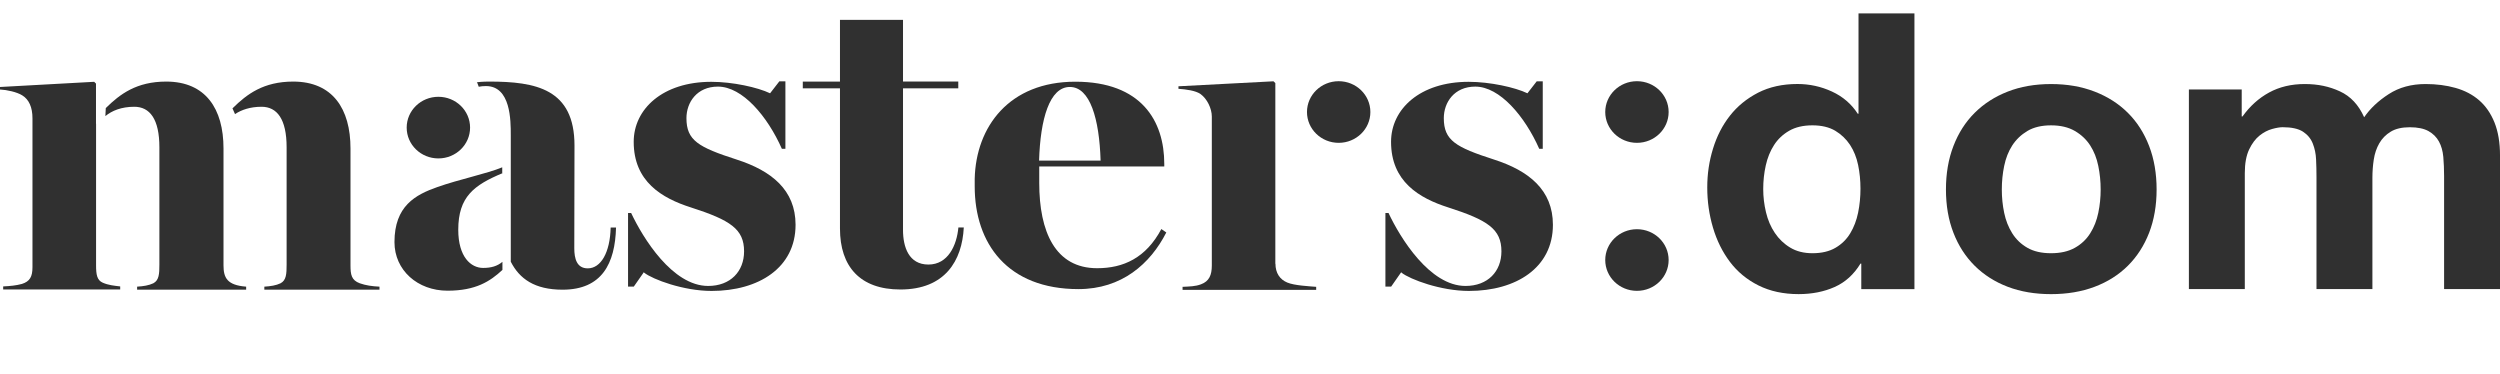
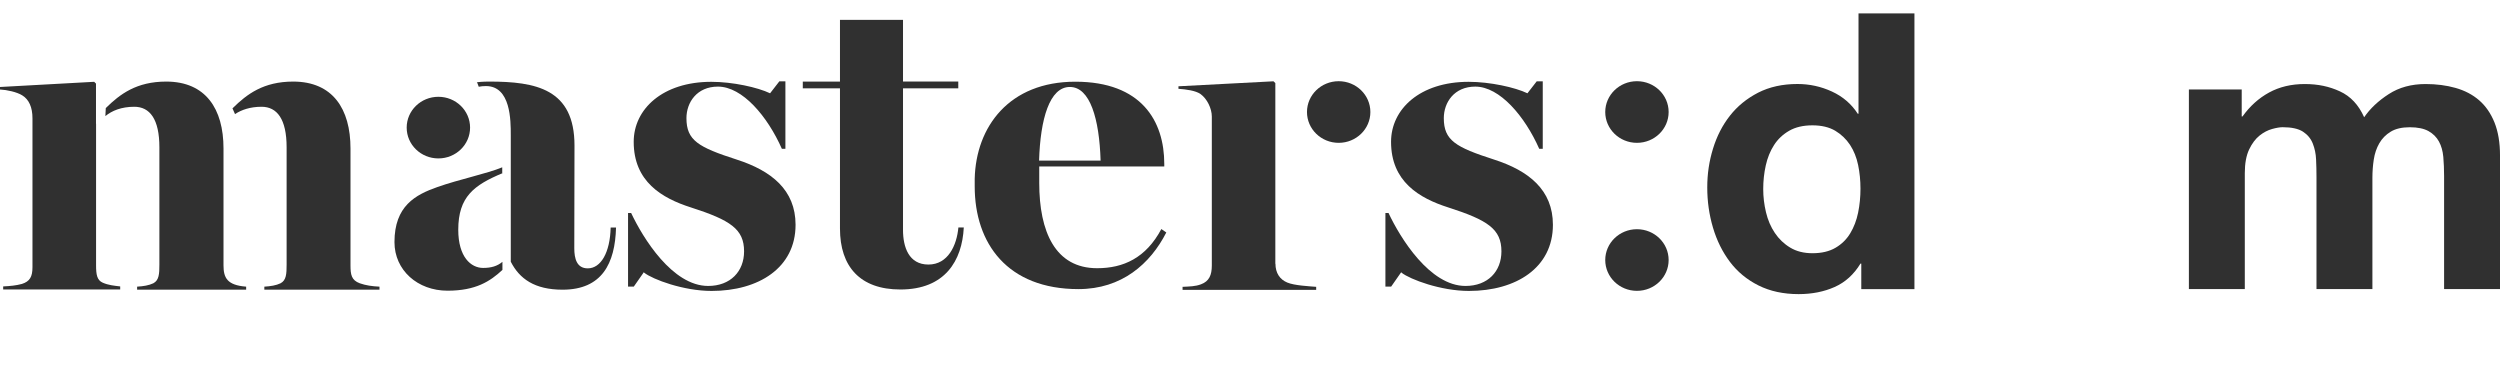
<svg xmlns="http://www.w3.org/2000/svg" width="187" height="28" viewBox="0 0 187 28" fill="none">
  <path d="M48.167 20.351L47.407 21.439H46.978V15.93H47.209C48.091 17.805 50.298 21.389 52.97 21.389C54.638 21.389 55.657 20.3 55.657 18.801C55.657 17.14 54.638 16.466 51.687 15.518C49.495 14.82 47.401 13.577 47.401 10.61C47.401 8.156 49.565 6.12 53.204 6.12C54.803 6.12 56.678 6.534 57.602 6.978L58.295 6.084H58.748V11.129H58.483C57.408 8.699 55.532 6.478 53.702 6.478C52.128 6.478 51.346 7.658 51.346 8.839C51.346 10.5 52.228 11.01 55.109 11.937C57.702 12.772 59.508 14.206 59.508 16.815C59.508 20.032 56.751 21.762 53.225 21.762C51.131 21.762 48.827 20.903 48.182 20.396L48.167 20.369V20.351V20.351Z" fill="#303030" />
  <path d="M17.411 8.085C18.472 7.038 19.712 6.102 21.931 6.102C24.883 6.102 26.217 8.141 26.217 11.105V19.847C26.217 20.545 26.287 20.959 26.911 21.189C27.363 21.35 27.834 21.415 28.385 21.442V21.669H19.773V21.442C20.226 21.415 20.655 21.35 20.986 21.189C21.415 20.962 21.439 20.491 21.439 19.782V11.015C21.439 8.907 20.722 7.986 19.564 7.986C18.724 7.986 18.059 8.213 17.579 8.535L17.384 8.093H17.412V8.084L17.411 8.085ZM7.912 8.085C8.973 7.038 10.213 6.102 12.432 6.102C15.384 6.102 16.718 8.141 16.718 11.105V19.847C16.718 20.783 16.992 21.332 18.412 21.442V21.669H10.256V21.442C10.709 21.415 11.137 21.35 11.469 21.189C11.897 20.962 11.922 20.491 11.922 19.782V11.015C11.922 8.907 11.204 7.986 10.046 7.986C9.08 7.986 8.368 8.281 7.882 8.684L7.912 8.085H7.912ZM7.186 19.844C7.186 20.542 7.256 20.956 7.681 21.144C8.11 21.332 8.536 21.371 8.991 21.424V21.651H0.237V21.424C0.76 21.398 1.213 21.356 1.642 21.237C2.234 21.049 2.429 20.697 2.429 19.987V8.851C2.429 8.016 2.164 7.443 1.669 7.136C1.268 6.883 0.523 6.722 0 6.695V6.507L7.043 6.119L7.18 6.254V9.256L7.186 9.25V19.844V19.844Z" fill="#303030" />
  <path d="M72.092 17.003C71.97 19.499 70.688 21.654 67.35 21.654C64.332 21.654 62.83 19.94 62.83 17.098V6.609H60.049V6.102H62.83V1.486H67.545V6.099H71.679V6.606H67.545V17.2C67.545 18.473 67.973 19.788 69.445 19.788C70.916 19.788 71.566 18.353 71.688 17.012H72.089V16.997L72.092 17.003L72.092 17.003Z" fill="#303030" />
  <path d="M80.024 6.505C81.538 6.505 82.231 8.893 82.325 12.015H77.723C77.817 8.893 78.51 6.505 80.024 6.505ZM86.873 17.125C85.717 19.296 84.033 20.062 82.064 20.062C78.933 20.062 77.735 17.337 77.735 13.682V12.45H87.088V12.263C87.088 9.045 85.377 6.111 80.431 6.111C75.486 6.111 73.002 9.478 72.908 13.366V13.941C72.908 18.22 75.364 21.625 80.668 21.625C83.906 21.625 86.043 19.735 87.24 17.388L86.882 17.143L86.867 17.128L86.873 17.123V17.126L86.873 17.125Z" fill="#303030" />
  <path d="M104.817 20.351L104.058 21.439H103.629V15.93H103.86C104.741 17.805 106.948 21.389 109.62 21.389C111.289 21.389 112.307 20.3 112.307 18.801C112.307 17.14 111.289 16.466 108.337 15.518C106.146 14.82 104.051 13.577 104.051 10.61C104.051 8.156 106.215 6.12 109.854 6.12C111.453 6.12 113.328 6.534 114.252 6.978L114.946 6.084H115.398V11.129H115.134C114.058 8.699 112.182 6.478 110.352 6.478C108.778 6.478 107.997 7.658 107.997 8.839C107.997 10.5 108.878 11.01 111.76 11.937C114.353 12.772 116.158 14.206 116.158 16.815C116.158 20.032 113.401 21.762 109.875 21.762C107.781 21.762 105.477 20.903 104.833 20.396L104.817 20.369V20.351L104.817 20.351Z" fill="#303030" />
  <path d="M95.404 19.725C95.404 20.423 95.736 20.906 96.286 21.133C96.808 21.359 97.954 21.413 98.45 21.455V21.681H88.456V21.455C88.978 21.428 89.407 21.428 89.832 21.267C90.449 21.04 90.644 20.569 90.644 19.86V8.717C90.644 8.112 90.285 7.375 89.79 7.029C89.431 6.776 88.714 6.683 88.148 6.642V6.454L95.258 6.081L95.395 6.215V19.731L95.401 19.725H95.404L95.404 19.725Z" fill="#303030" />
  <path d="M100.133 10.684C101.442 10.684 102.504 9.652 102.504 8.379C102.504 7.106 101.442 6.074 100.133 6.074C98.823 6.074 97.762 7.106 97.762 8.379C97.762 9.652 98.823 10.684 100.133 10.684Z" fill="#303030" />
  <path d="M37.598 12.95C35.449 13.845 34.278 14.721 34.278 17.187C34.278 19.227 35.23 20.041 36.136 20.041C36.743 20.041 37.196 19.907 37.582 19.585V20.19C36.658 21.049 35.582 21.744 33.476 21.744C31.241 21.744 29.506 20.217 29.506 18.109C29.506 15.401 31.081 14.566 32.716 13.991C34.342 13.415 36.437 12.986 37.567 12.515V12.956L37.594 12.941L37.601 12.95H37.597L37.598 12.95ZM35.655 6.152C36.127 6.102 36.452 6.102 36.58 6.102C40.078 6.102 42.972 6.641 42.972 10.887C42.972 13.782 42.957 17.524 42.957 18.571C42.957 19.337 43.136 20.073 43.966 20.073C44.942 20.073 45.635 18.893 45.677 17.017H46.079C46.009 19.701 45.033 21.669 42.081 21.669C39.987 21.669 38.856 20.852 38.206 19.576V10.1C38.206 9.012 38.206 6.438 36.349 6.438C36.154 6.438 35.977 6.453 35.81 6.489L35.689 6.167L35.661 6.152H35.655V6.152Z" fill="#303030" />
  <path d="M32.791 11.85C34.101 11.85 35.162 10.818 35.162 9.545C35.162 8.272 34.101 7.24 32.791 7.24C31.481 7.24 30.42 8.272 30.42 9.545C30.42 10.818 31.481 11.85 32.791 11.85Z" fill="#303030" />
  <path d="M122.443 10.684C123.753 10.684 124.814 9.652 124.814 8.379C124.814 7.106 123.753 6.074 122.443 6.074C121.134 6.074 120.072 7.106 120.072 8.379C120.072 9.652 121.134 10.684 122.443 10.684Z" fill="#303030" />
  <path d="M122.443 21.755C123.753 21.755 124.814 20.723 124.814 19.45C124.814 18.177 123.753 17.145 122.443 17.145C121.134 17.145 120.072 18.177 120.072 19.45C120.072 20.723 121.134 21.755 122.443 21.755Z" fill="#303030" />
  <path d="M139.163 19.719C138.67 20.527 138.029 21.111 137.233 21.466C136.436 21.821 135.54 22 134.536 22C133.397 22 132.397 21.782 131.533 21.35C130.67 20.918 129.959 20.33 129.399 19.588C128.84 18.845 128.418 17.995 128.132 17.032C127.846 16.069 127.703 15.067 127.703 14.027C127.703 12.986 127.846 12.059 128.132 11.123C128.418 10.189 128.84 9.366 129.399 8.654C129.959 7.941 130.661 7.369 131.506 6.933C132.351 6.501 133.333 6.283 134.451 6.283C135.354 6.283 136.214 6.471 137.029 6.847C137.844 7.223 138.488 7.777 138.959 8.508H139.017V1H143.2V21.627H139.224V19.719H139.163V19.719ZM138.987 12.339C138.868 11.77 138.667 11.272 138.382 10.836C138.096 10.404 137.728 10.052 137.278 9.781C136.825 9.513 136.257 9.375 135.57 9.375C134.883 9.375 134.302 9.509 133.831 9.781C133.36 10.052 132.983 10.407 132.698 10.851C132.412 11.296 132.208 11.799 132.081 12.369C131.953 12.938 131.889 13.529 131.889 14.146C131.889 14.725 131.959 15.303 132.096 15.878C132.233 16.457 132.454 16.973 132.758 17.423C133.062 17.876 133.445 18.243 133.907 18.52C134.369 18.8 134.923 18.941 135.57 18.941C136.257 18.941 136.832 18.806 137.294 18.535C137.756 18.267 138.123 17.906 138.397 17.453C138.671 17 138.868 16.484 138.987 15.908C139.105 15.33 139.163 14.733 139.163 14.116C139.163 13.499 139.105 12.909 138.987 12.339L138.987 12.339Z" fill="#303030" />
-   <path d="M146.116 10.924C146.49 9.952 147.019 9.123 147.706 8.44C148.393 7.757 149.217 7.226 150.18 6.851C151.141 6.475 152.223 6.287 153.42 6.287C154.618 6.287 155.703 6.475 156.676 6.851C157.649 7.226 158.478 7.757 159.165 8.44C159.852 9.123 160.381 9.952 160.755 10.924C161.129 11.896 161.314 12.981 161.314 14.174C161.314 15.366 161.126 16.446 160.755 17.409C160.381 18.372 159.852 19.195 159.165 19.878C158.478 20.56 157.649 21.085 156.676 21.452C155.703 21.819 154.618 22.001 153.42 22.001C152.223 22.001 151.144 21.819 150.18 21.452C149.217 21.085 148.393 20.56 147.706 19.878C147.019 19.195 146.487 18.372 146.116 17.409C145.742 16.446 145.557 15.366 145.557 14.174C145.557 12.981 145.742 11.896 146.116 10.924ZM149.913 15.921C150.031 16.491 150.232 17 150.517 17.453C150.803 17.907 151.18 18.267 151.651 18.536C152.122 18.807 152.712 18.941 153.417 18.941C154.123 18.941 154.718 18.807 155.199 18.536C155.679 18.268 156.062 17.907 156.347 17.453C156.633 17 156.834 16.491 156.952 15.921C157.071 15.354 157.129 14.77 157.129 14.174C157.129 13.577 157.071 12.99 156.952 12.411C156.834 11.833 156.633 11.323 156.347 10.879C156.062 10.438 155.679 10.074 155.199 9.796C154.718 9.516 154.123 9.376 153.417 9.376C152.712 9.376 152.122 9.516 151.651 9.796C151.18 10.077 150.803 10.438 150.517 10.879C150.232 11.323 150.031 11.833 149.913 12.411C149.794 12.99 149.736 13.577 149.736 14.174C149.736 14.77 149.794 15.354 149.913 15.921Z" fill="#303030" />
  <path d="M167.68 6.691V8.713H167.738C168.288 7.944 168.951 7.345 169.726 6.921C170.501 6.498 171.388 6.286 172.392 6.286C173.395 6.286 174.234 6.468 175.027 6.835C175.824 7.201 176.425 7.846 176.839 8.77C177.289 8.114 177.903 7.538 178.681 7.037C179.456 6.536 180.374 6.286 181.435 6.286C182.24 6.286 182.985 6.381 183.672 6.575C184.359 6.769 184.948 7.076 185.438 7.5C185.928 7.923 186.31 8.478 186.587 9.16C186.861 9.843 187.001 10.666 187.001 11.629V21.624H182.818V13.159C182.818 12.658 182.797 12.187 182.76 11.742C182.72 11.301 182.614 10.914 182.435 10.588C182.258 10.261 181.997 10.001 181.653 9.807C181.31 9.617 180.845 9.518 180.255 9.518C179.666 9.518 179.191 9.628 178.827 9.849C178.462 10.07 178.179 10.359 177.972 10.717C177.766 11.075 177.629 11.477 177.559 11.93C177.489 12.383 177.456 12.84 177.456 13.302V21.621H173.273V13.242C173.273 12.798 173.264 12.36 173.243 11.927C173.225 11.495 173.139 11.095 172.993 10.729C172.847 10.362 172.601 10.07 172.258 9.846C171.914 9.626 171.41 9.515 170.741 9.515C170.544 9.515 170.285 9.557 169.96 9.646C169.635 9.736 169.321 9.897 169.018 10.138C168.714 10.38 168.452 10.726 168.236 11.179C168.02 11.632 167.911 12.226 167.911 12.956V21.624H163.729V6.692H167.68L167.68 6.691Z" fill="#303030" />
</svg>